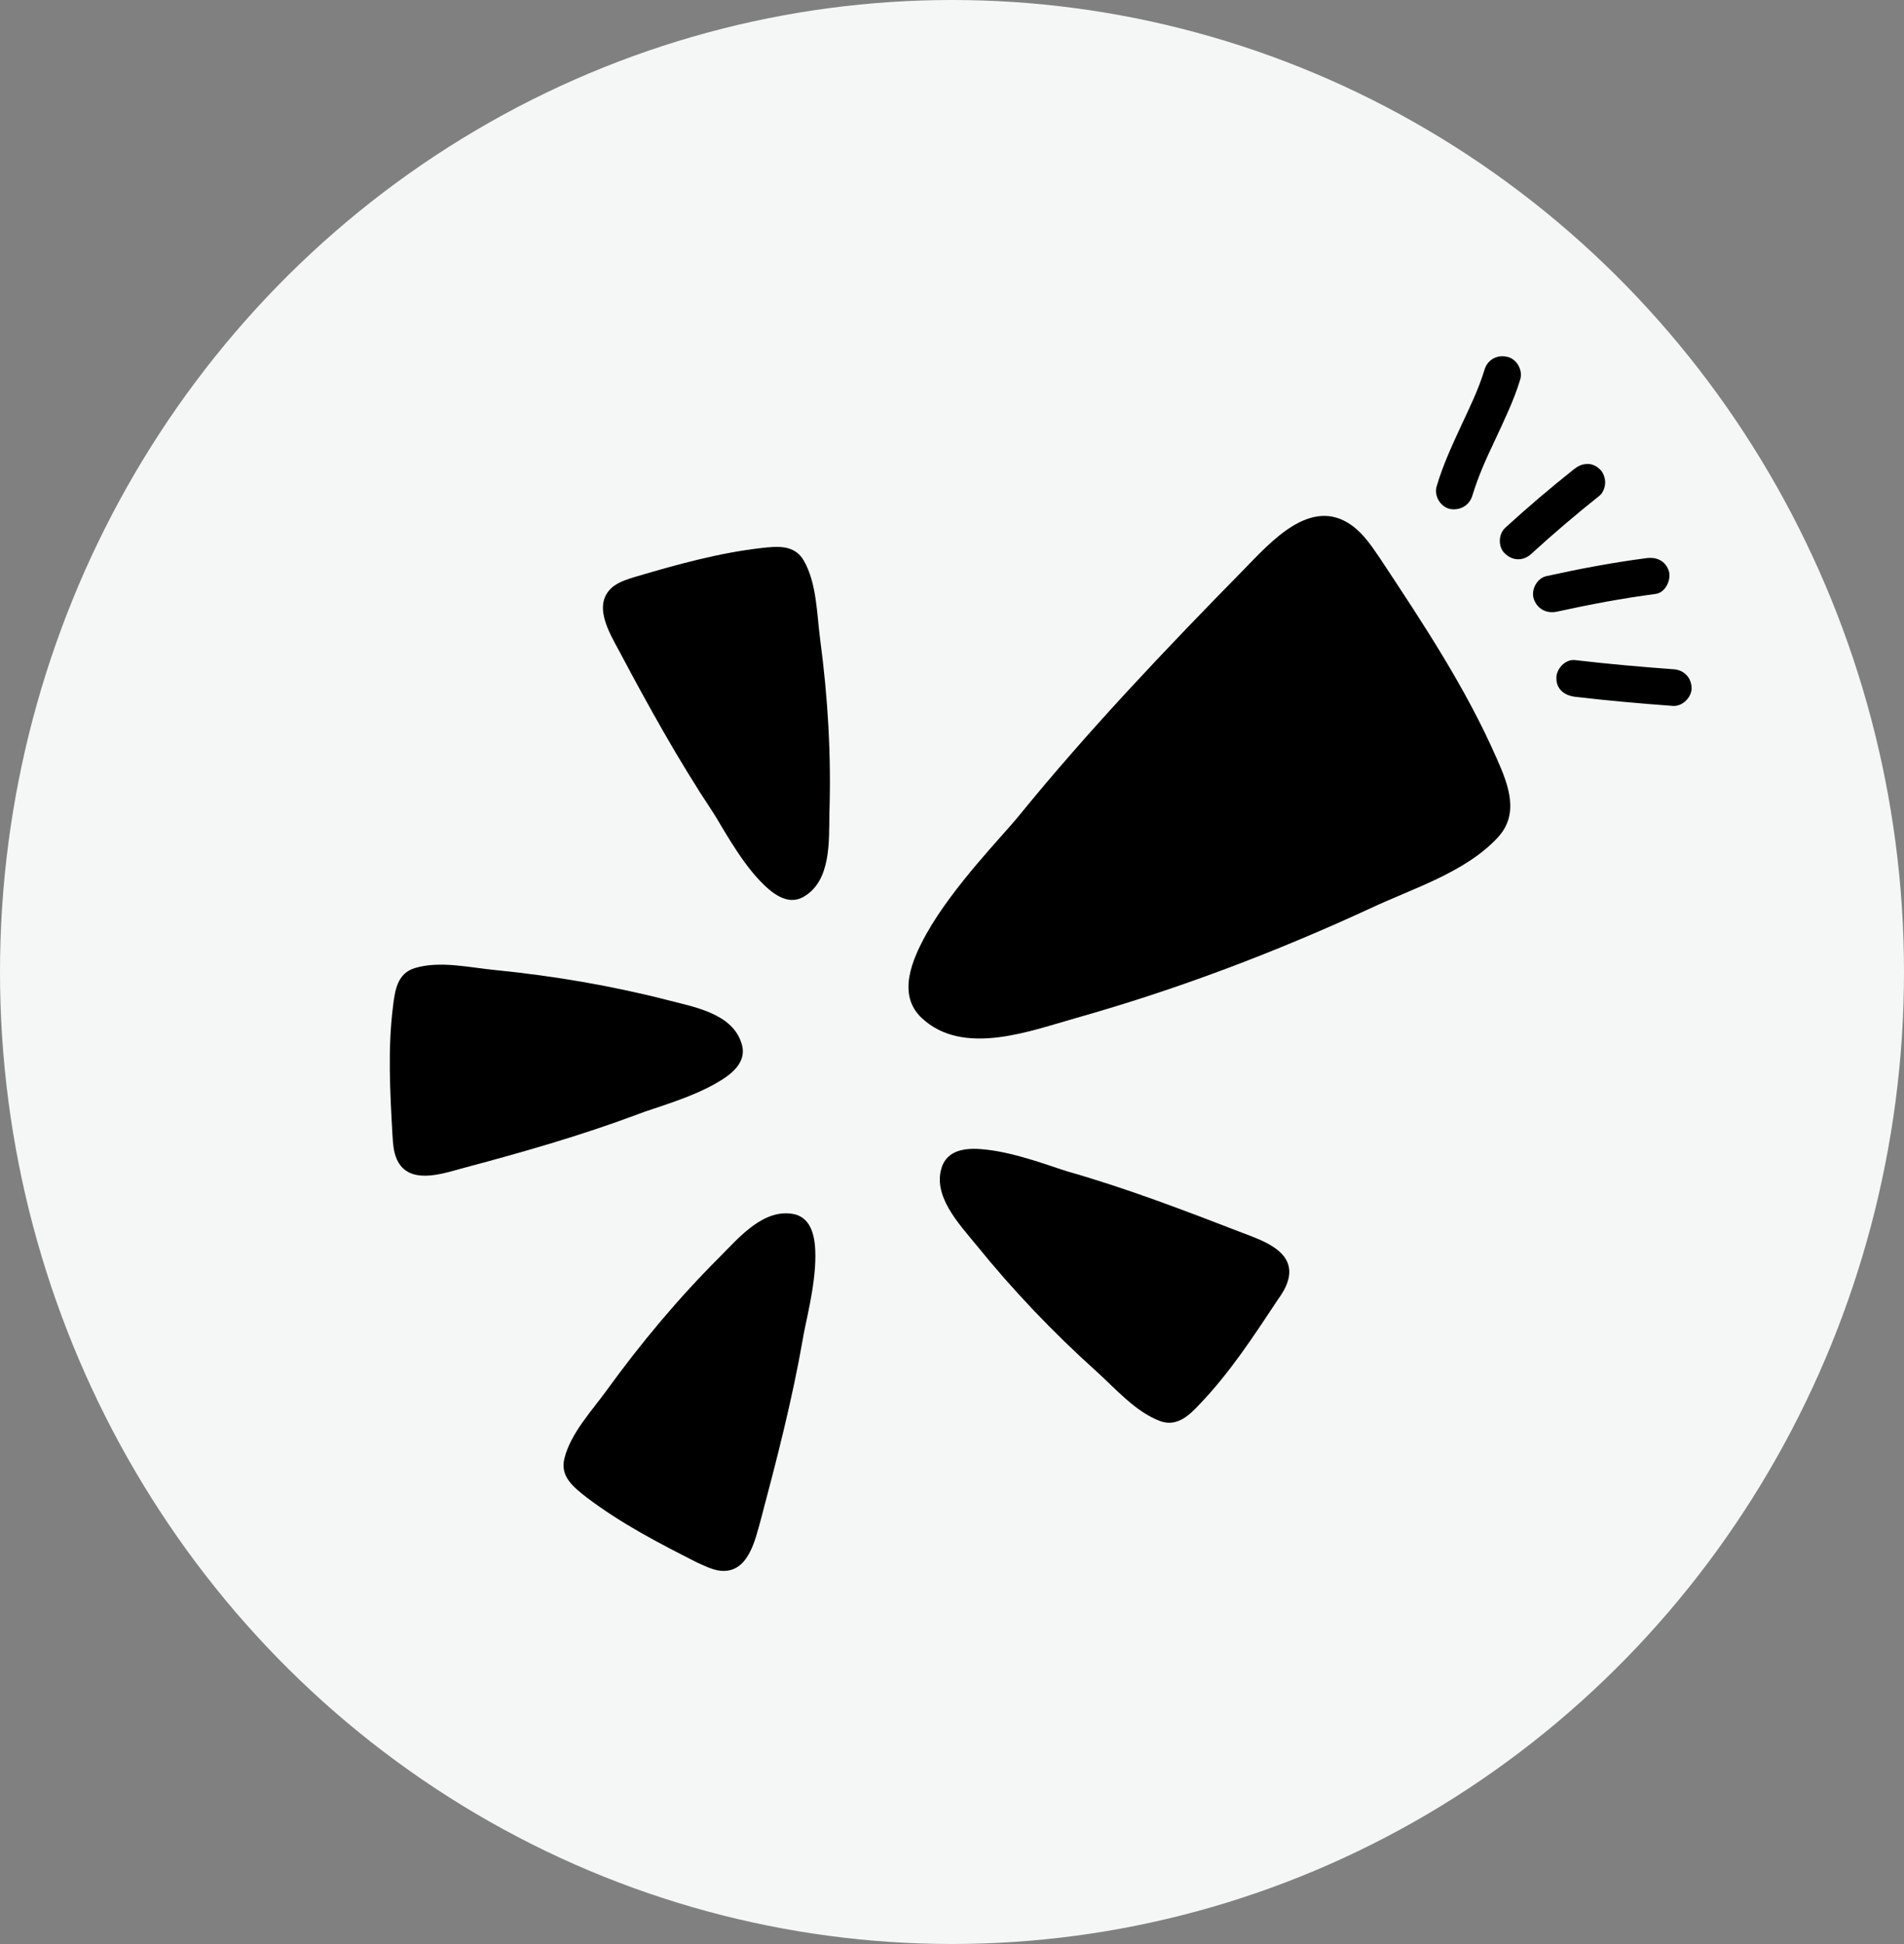
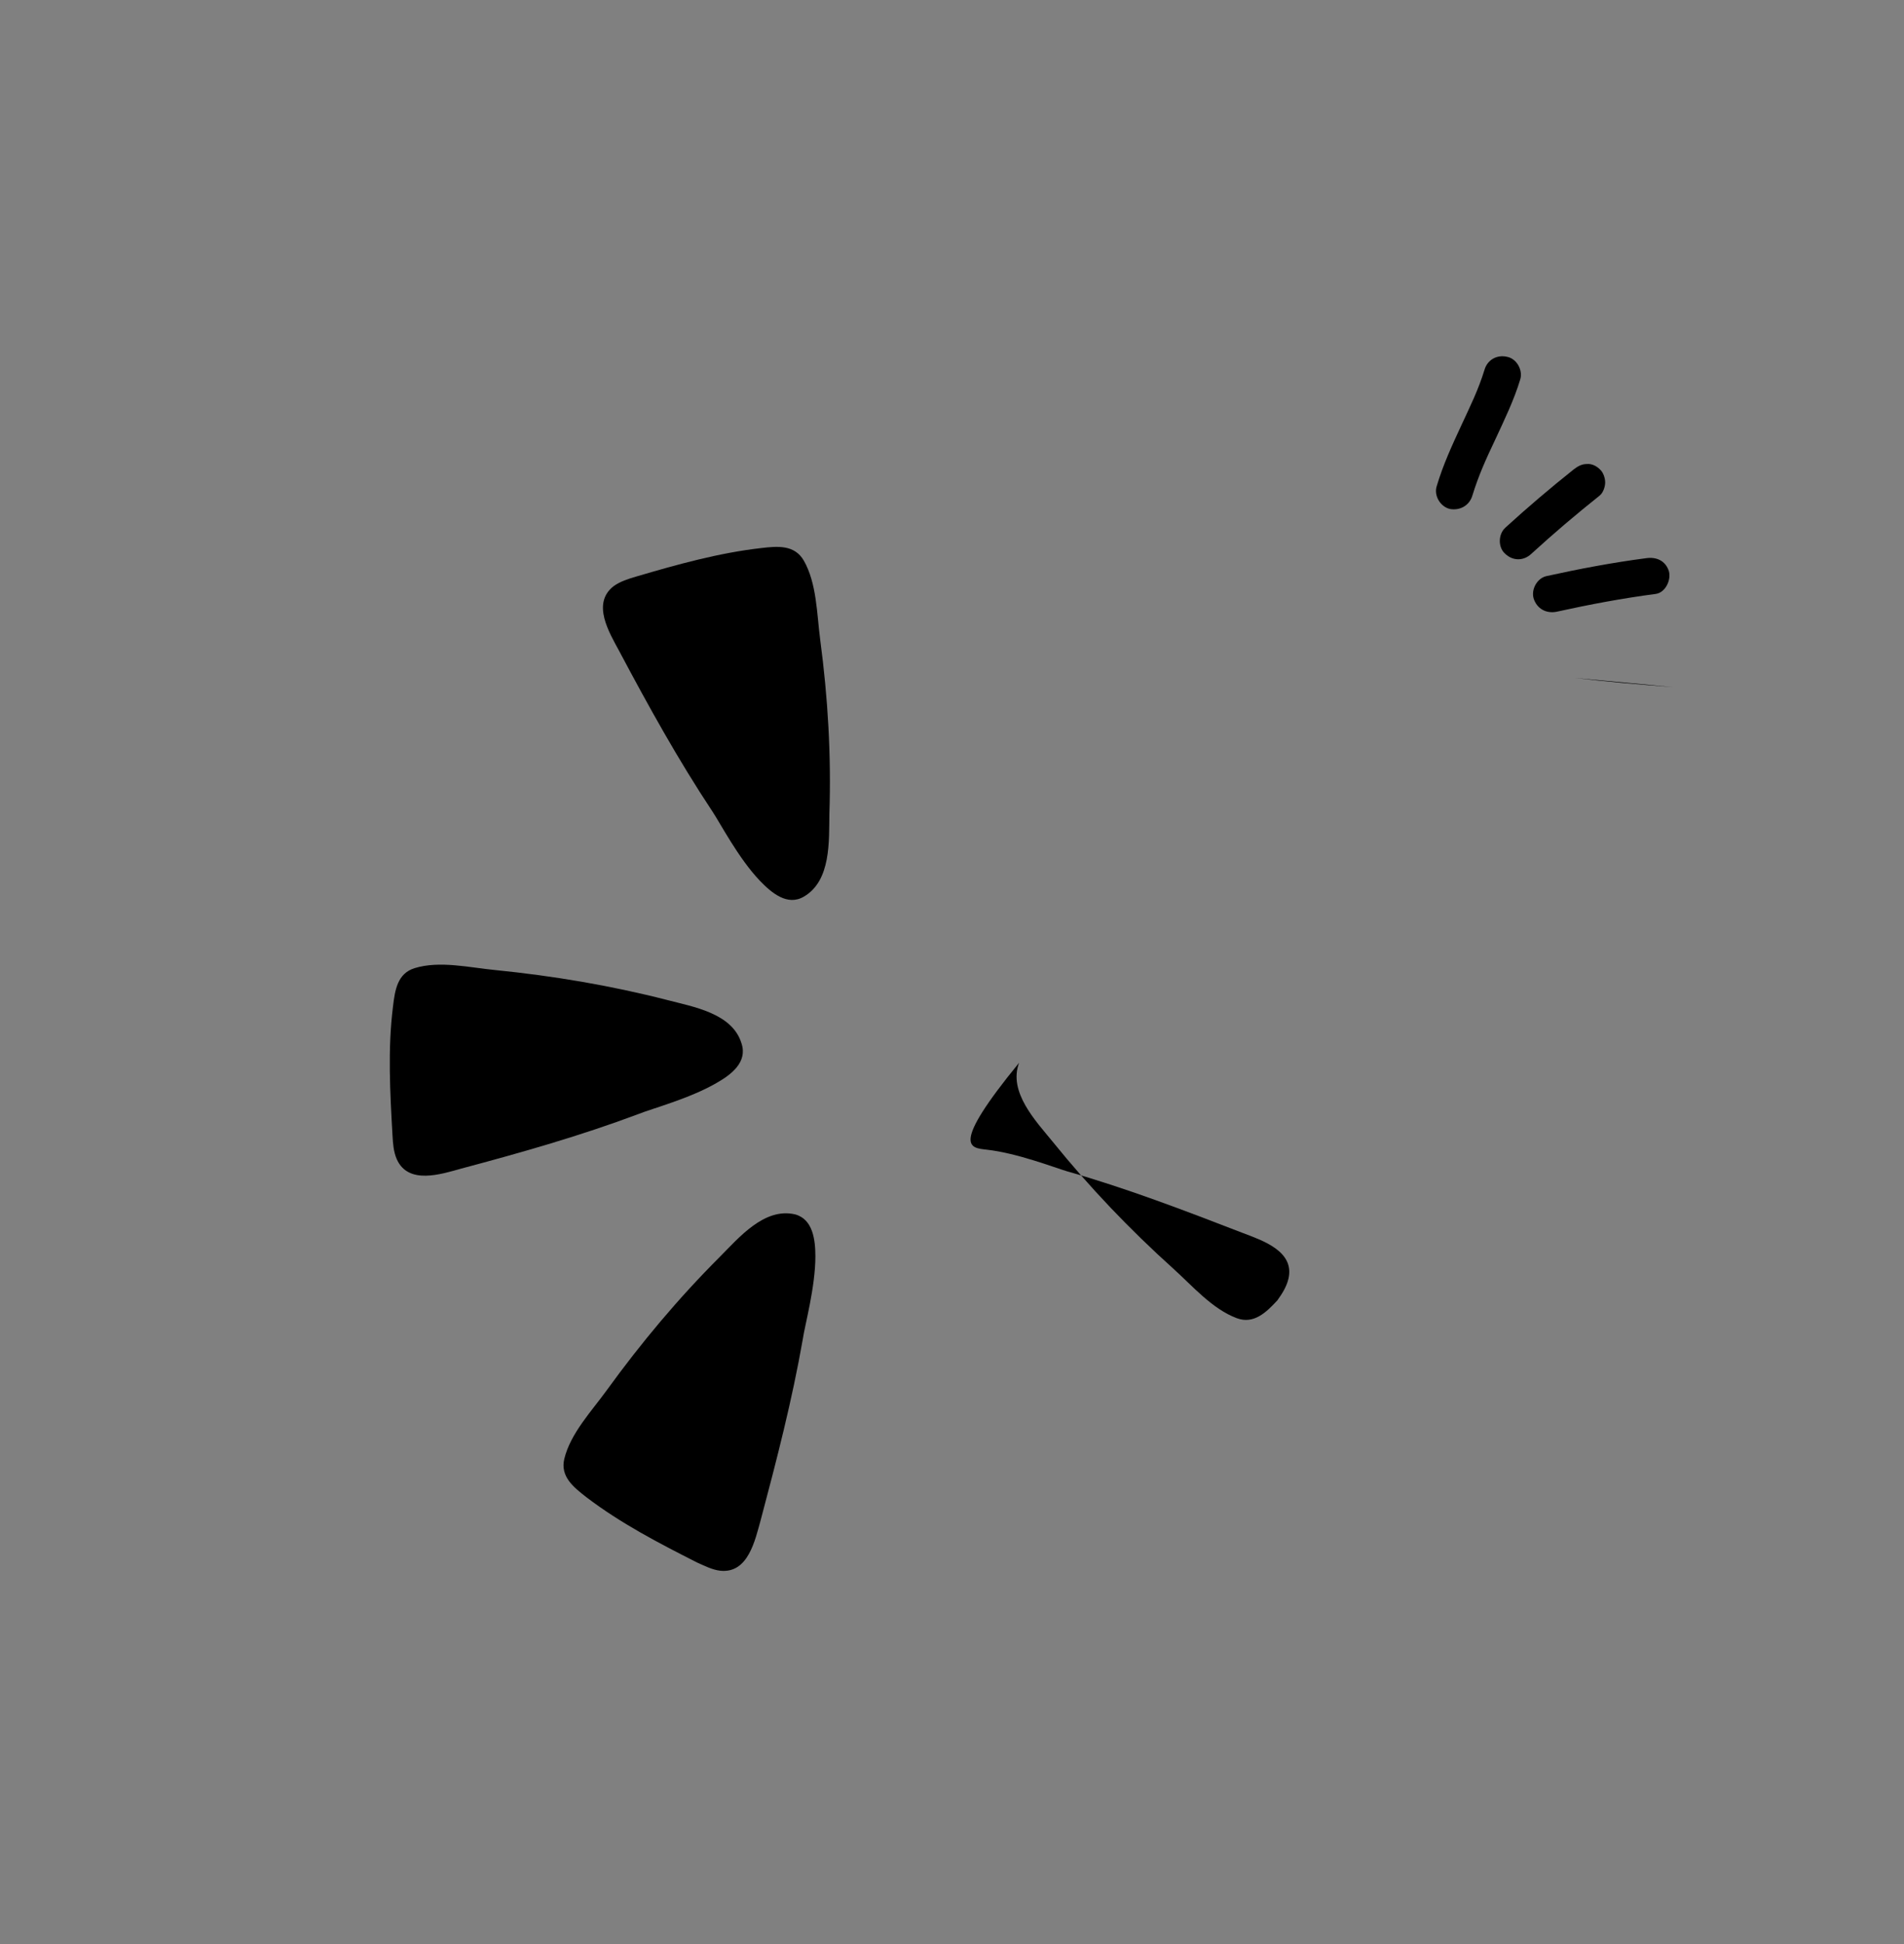
<svg xmlns="http://www.w3.org/2000/svg" fill="#000000" height="402.6" preserveAspectRatio="xMidYMid meet" version="1" viewBox="63.3 30.4 394.4 402.6" width="394.4" zoomAndPan="magnify">
  <rect x="63.3" y="30.4" width="394.4" height="402.6" fill="#808080" stroke="none" />
  <g>
    <g>
      <g id="change1_1">
-         <ellipse cx="260.5" cy="231.7" fill="#f5f6f6" rx="197.2" ry="201.3" />
-       </g>
+         </g>
    </g>
  </g>
  <g>
    <g>
      <g>
        <g>
          <g id="change2_10">
-             <path d="M255.2,223.8c5.6-10,16-20.5,19.2-24.5c14.5-17.8,30.4-34.5,46.5-50.9c5.6-5.7,13.9-15.3,22.4-9.2 c2.5,1.8,4.2,4.4,5.9,6.9c8.8,13.3,17.7,26.7,24.1,41.3c2.5,5.6,4.8,11.6,0.2,16.5c-6.7,7.2-17.6,10.5-26.3,14.6 c-19.7,9.1-40,16.8-60.9,22.7c-9.6,2.7-23.5,8.1-32.1,0C249.1,236.4,252.2,229.2,255.2,223.8z" fill="#000000" />
-           </g>
+             </g>
        </g>
      </g>
      <g>
        <g>
          <g id="change2_1">
            <path d="M220.7,212.8c-4.4-4.6-8.2-11.9-9.8-14.3c-7.1-10.7-13.3-21.9-19.3-33.2c-2.1-3.9-5.8-9.9-1.2-13.5 c1.4-1,3-1.5,4.7-2c8.5-2.5,17.1-4.9,25.9-5.9c3.4-0.4,6.9-0.7,8.8,2.6c2.7,4.7,2.7,11.1,3.4,16.4c1.6,12,2.3,24,1.9,36.1 c-0.1,5.5,0.4,13.8-5.3,17.1C226.4,218.1,223.1,215.3,220.7,212.8z" fill="#000000" />
          </g>
        </g>
      </g>
      <g>
        <g>
          <g id="change2_13">
            <path d="M211.7,254.7c-5.5,3.2-13.4,5.3-16.1,6.4c-12,4.5-24.3,8-36.7,11.3c-4.3,1.2-11,3.4-13.4-1.9 c-0.7-1.6-0.8-3.3-0.9-5c-0.5-8.9-1-17.8,0.1-26.6c0.4-3.4,0.9-6.9,4.5-8c5.2-1.6,11.4-0.1,16.7,0.4c12,1.2,23.9,3.2,35.6,6.2 c5.3,1.4,13.5,2.7,15.4,9C218.2,250.4,214.7,253,211.7,254.7z" fill="#000000" />
          </g>
        </g>
      </g>
      <g>
        <g>
          <g id="change2_12">
-             <path d="M267.7,268.5c6.3,0.7,14,3.7,16.7,4.5c12.3,3.5,24.3,8.1,36.2,12.7c4.2,1.6,10.9,3.8,9.6,9.5 c-0.4,1.7-1.3,3.1-2.3,4.5c-4.9,7.4-9.8,14.9-15.9,21.3c-2.3,2.5-4.9,5-8.4,3.7c-5.1-1.9-9.2-6.7-13.2-10.3 c-9-8.1-17.3-16.8-24.9-26.2c-3.5-4.3-9.3-10.3-7-16.4C260,268.1,264.3,268.1,267.7,268.5z" fill="#000000" />
+             <path d="M267.7,268.5c6.3,0.7,14,3.7,16.7,4.5c12.3,3.5,24.3,8.1,36.2,12.7c4.2,1.6,10.9,3.8,9.6,9.5 c-0.4,1.7-1.3,3.1-2.3,4.5c-2.3,2.5-4.9,5-8.4,3.7c-5.1-1.9-9.2-6.7-13.2-10.3 c-9-8.1-17.3-16.8-24.9-26.2c-3.5-4.3-9.3-10.3-7-16.4C260,268.1,264.3,268.1,267.7,268.5z" fill="#000000" />
          </g>
        </g>
      </g>
      <g>
        <g>
          <g id="change2_7">
            <path d="M232.2,290.6c0,6.4-2.2,14.3-2.6,17.1c-2.2,12.6-5.4,25-8.7,37.4c-1.2,4.3-2.6,11.2-8.4,10.6 c-1.7-0.2-3.2-1-4.8-1.7c-7.9-4-15.8-8.1-22.9-13.5c-2.7-2.1-5.5-4.3-4.6-8c1.3-5.3,5.7-9.9,8.8-14.2 c7.1-9.8,14.8-19,23.4-27.6c3.9-3.9,9.2-10.3,15.6-8.8C231.7,282.9,232.2,287.2,232.2,290.6z" fill="#000000" />
          </g>
        </g>
      </g>
    </g>
    <g>
      <g>
        <g id="change2_2">
          <path d="M364.7,132c2.4-8.4,7.4-15.8,9.9-24.1" fill="#000000" />
        </g>
      </g>
      <g>
        <g>
          <g id="change2_4">
            <path d="M368.3,133c1.3-4.2,2.8-7.5,4.7-11.5c1.9-4.1,3.9-8.2,5.2-12.5c0.6-1.9-0.7-4.3-2.7-4.7 c-2.1-0.5-4.1,0.6-4.7,2.7c-1.3,4.2-2.9,7.4-4.8,11.5c-1.9,4.1-3.8,8.2-5.1,12.6c-0.6,1.9,0.7,4.2,2.7,4.7 C365.7,136.2,367.7,135.1,368.3,133L368.3,133z" fill="#000000" />
          </g>
        </g>
      </g>
    </g>
    <g>
      <g>
        <g id="change2_11">
          <path d="M377.8,142.4c4.6-4.2,9.3-8.2,14.2-12.1" fill="#000000" />
        </g>
      </g>
      <g>
        <g>
          <g id="change2_9">
            <path d="M380.5,145.1c4.6-4.2,9.3-8.2,14.2-12.1c0.7-0.6,1.1-1.8,1.1-2.7c0-0.9-0.4-2.1-1.1-2.7 c-0.7-0.7-1.7-1.2-2.7-1.1c-1.1,0-1.9,0.5-2.7,1.1c-4.9,3.9-9.6,7.9-14.2,12.1c-1.5,1.4-1.5,4.1,0,5.4 C376.7,146.6,378.9,146.6,380.5,145.1L380.5,145.1z" fill="#000000" />
          </g>
        </g>
      </g>
    </g>
    <g>
      <g>
        <g id="change2_8">
-           <path d="M384.7,153.4c6.8-1.5,13.7-2.8,20.6-3.7" fill="#000000" />
-         </g>
+           </g>
      </g>
      <g>
        <g>
          <g id="change2_3">
            <path d="M385.7,157.1c6.8-1.5,13.7-2.8,20.6-3.7c2-0.3,3.2-2.9,2.7-4.7c-0.7-2.2-2.6-3-4.7-2.7 c-6.9,0.9-13.8,2.2-20.6,3.7c-2,0.4-3.3,2.8-2.7,4.7C381.7,156.5,383.6,157.5,385.7,157.1L385.7,157.1z" fill="#000000" />
          </g>
        </g>
      </g>
    </g>
    <g>
      <g>
        <g id="change2_6">
          <path d="M389.5,170.8c6.8,0.8,13.6,1.4,20.4,1.9" fill="#000000" />
        </g>
      </g>
      <g>
        <g>
          <g id="change2_5">
-             <path d="M389.5,174.7c6.8,0.8,13.6,1.4,20.4,1.9c2,0.1,3.9-1.9,3.8-3.8c-0.1-2.2-1.7-3.7-3.8-3.8 c-6.8-0.5-13.6-1.1-20.4-1.9c-2-0.2-3.9,1.9-3.8,3.8C385.7,173.1,387.3,174.4,389.5,174.7L389.5,174.7z" fill="#000000" />
-           </g>
+             </g>
        </g>
      </g>
    </g>
  </g>
</svg>